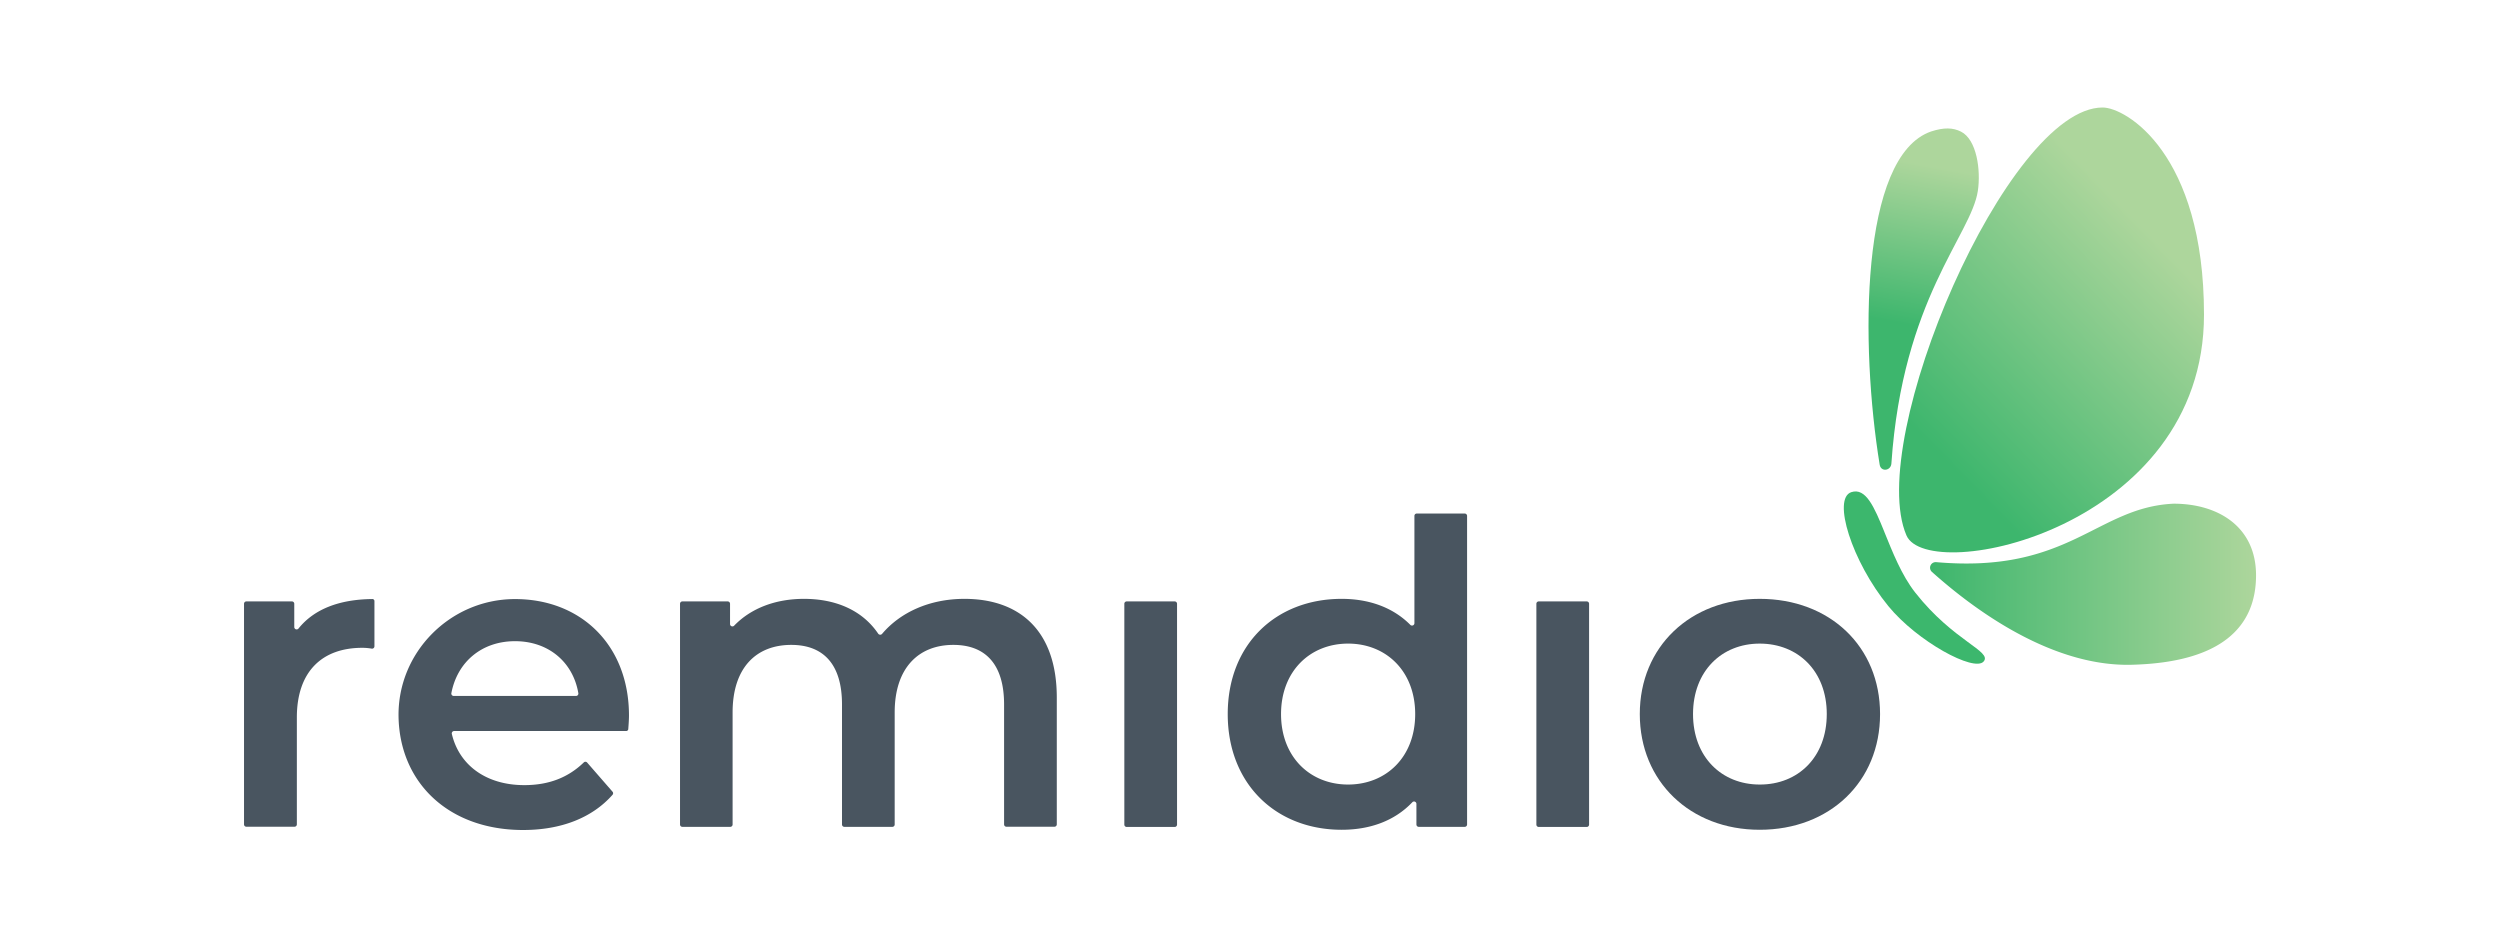
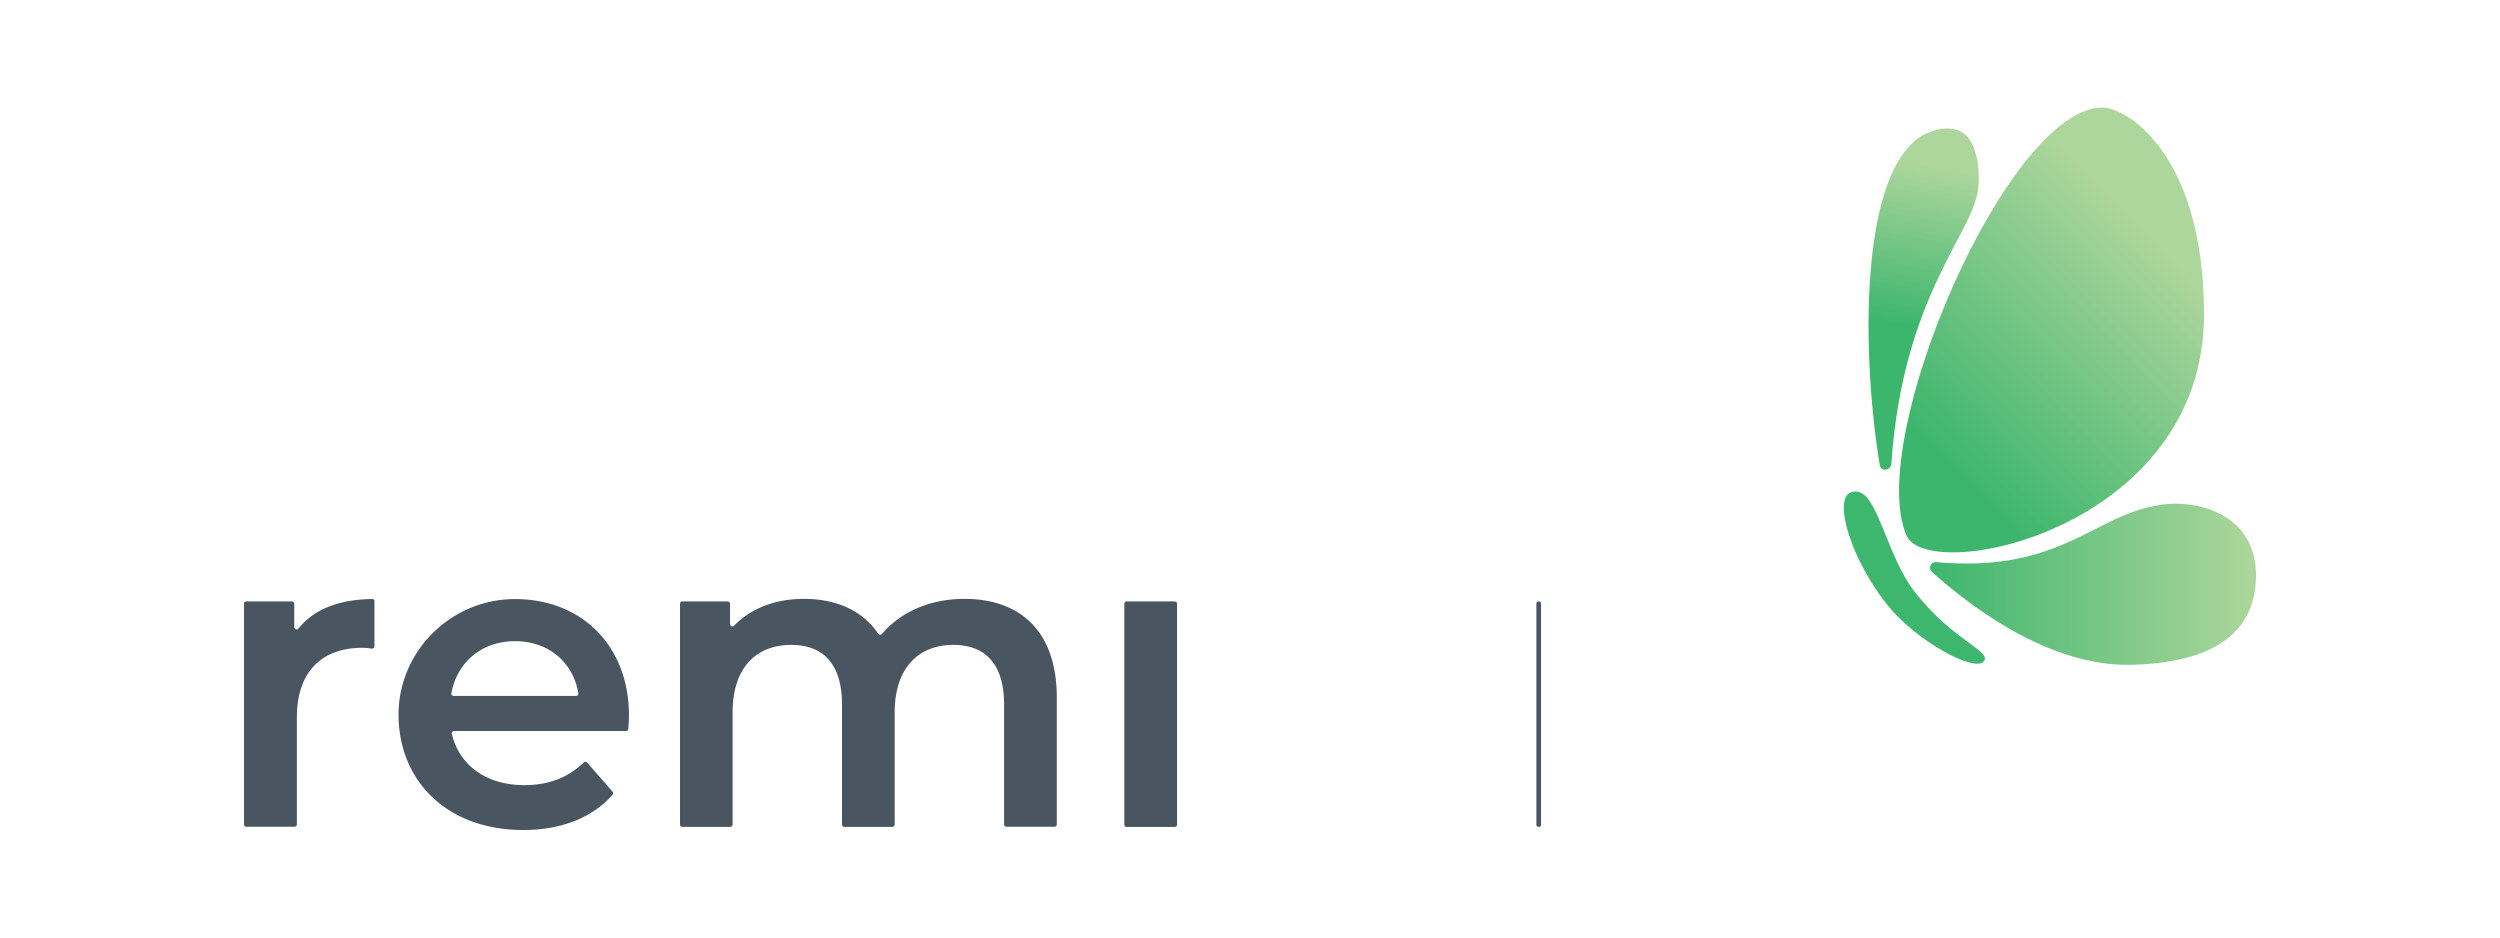
<svg xmlns="http://www.w3.org/2000/svg" xmlns:xlink="http://www.w3.org/1999/xlink" id="Layer_1" data-name="Layer 1" viewBox="0 0 1200 450">
  <defs>
    <style>.cls-1{fill:#495560;}.cls-2{fill:url(#linear-gradient);}.cls-3{fill:url(#linear-gradient-2);}.cls-4{fill:#3cb76d;}.cls-5{fill:url(#linear-gradient-3);}</style>
    <linearGradient id="linear-gradient" x1="926.39" y1="280.44" x2="1082.87" y2="280.44" gradientUnits="userSpaceOnUse">
      <stop offset="0" stop-color="#3db66d" />
      <stop offset="1" stop-color="#add69c" />
    </linearGradient>
    <linearGradient id="linear-gradient-2" x1="914.93" y1="155.84" x2="928.69" y2="79.95" xlink:href="#linear-gradient" />
    <linearGradient id="linear-gradient-3" x1="930.55" y1="217.96" x2="1035.57" y2="116" xlink:href="#linear-gradient" />
  </defs>
  <path class="cls-1" d="M179.73,288.63v21.59a1.14,1.14,0,0,1-1.29,1.13,26.18,26.18,0,0,0-4.54-.4c-19.24,0-31.41,11.33-31.41,33.43v51.33a1.13,1.13,0,0,1-1.13,1.12H118.25a1.12,1.12,0,0,1-1.12-1.12V289.81a1.13,1.13,0,0,1,1.12-1.13h21.88a1.13,1.13,0,0,1,1.12,1.13V301a1.14,1.14,0,0,0,2,.73c7.41-9.26,19.41-14,35.34-14.19A1,1,0,0,1,179.73,288.63Z" />
  <path class="cls-1" d="M300.5,350.89H218a1.14,1.14,0,0,0-1.12,1.4c3.54,15,16.49,24.57,34.78,24.57,11.72,0,21-3.59,28.55-10.88a1.1,1.1,0,0,1,1.63.06L294,380a1.13,1.13,0,0,1,0,1.52c-9.76,11.05-24.68,16.88-42.91,16.88-35.84,0-59.23-22.77-59.79-54.41-.51-30.79,24.68-56.2,55.47-56.43,31.86-.22,55.14,21.93,55.14,55.93,0,1.73-.17,4.26-.34,6.45A1,1,0,0,1,300.5,350.89Zm-82.74-16.83h58.73a1.13,1.13,0,0,0,1.12-1.29c-2.52-14.86-14.24-25-30.4-25-15.93,0-27.71,9.92-30.57,25A1.16,1.16,0,0,0,217.76,334.06Z" />
  <path class="cls-1" d="M507.26,334.85v60.86a1.13,1.13,0,0,1-1.13,1.12H483.08a1.12,1.12,0,0,1-1.12-1.12V338.1c0-19.24-8.92-28.55-24.35-28.55-16.6,0-28.16,10.94-28.16,32.42v53.79a1.13,1.13,0,0,1-1.12,1.13H405.28a1.13,1.13,0,0,1-1.12-1.13V338.1c0-19.24-8.92-28.55-24.35-28.55-16.82,0-28.16,10.94-28.16,32.42v53.79a1.13,1.13,0,0,1-1.12,1.13h-23a1.13,1.13,0,0,1-1.12-1.13V289.81a1.13,1.13,0,0,1,1.12-1.13H349.3a1.13,1.13,0,0,1,1.12,1.13v9.7a1.14,1.14,0,0,0,2,.78c8.08-8.35,19.86-12.84,33.49-12.84,15.2,0,28,5.44,35.62,16.71a1.19,1.19,0,0,0,1.85.12c8.81-10.44,22.94-16.83,39.55-16.83C489,287.45,507.26,302.26,507.26,334.85Z" />
  <path class="cls-1" d="M540.8,288.68h23.06a1.13,1.13,0,0,1,1.12,1.13v106a1.13,1.13,0,0,1-1.12,1.13H540.8a1.13,1.13,0,0,1-1.12-1.13V289.81A1.13,1.13,0,0,1,540.8,288.68Z" />
-   <path class="cls-1" d="M704.2,247.68V395.76a1.14,1.14,0,0,1-1.13,1.13H681a1.13,1.13,0,0,1-1.12-1.13v-9.87a1.14,1.14,0,0,0-2-.78c-8.42,8.86-20.2,13.18-33.88,13.18-31.42,0-54.69-21.88-54.69-55.53s23.27-55.31,54.69-55.31c12.95,0,24.51,4,32.92,12.45a1.15,1.15,0,0,0,2-.78v-51.5a1.12,1.12,0,0,1,1.12-1.12h23A1.14,1.14,0,0,1,704.2,247.68Zm-24.91,95.08c0-20.65-14-33.83-32.2-33.83s-32.19,13.18-32.19,33.83,14,33.82,32.19,33.82S679.29,363.45,679.29,342.76Z" />
-   <path class="cls-1" d="M738.58,288.68h23.06a1.13,1.13,0,0,1,1.12,1.13v106a1.13,1.13,0,0,1-1.12,1.13H738.58a1.13,1.13,0,0,1-1.12-1.13V289.81A1.13,1.13,0,0,1,738.58,288.68Z" />
-   <path class="cls-1" d="M787.1,342.76c0-32.42,24.35-55.31,57.55-55.31,33.66,0,57.78,22.89,57.78,55.31s-24.12,55.53-57.78,55.53C811.39,398.29,787.1,375.18,787.1,342.76Zm89.75,0c0-20.65-13.8-33.83-32.2-33.83-18.23,0-32,13.18-32,33.83s13.8,33.82,32,33.82C863.05,376.64,876.85,363.45,876.85,342.76Z" />
+   <path class="cls-1" d="M738.58,288.68a1.13,1.13,0,0,1,1.12,1.13v106a1.13,1.13,0,0,1-1.12,1.13H738.58a1.13,1.13,0,0,1-1.12-1.13V289.81A1.13,1.13,0,0,1,738.58,288.68Z" />
  <path class="cls-2" d="M929.32,269.83a2.69,2.69,0,0,0-2,4.68c14.56,13,54,45.62,95.81,44.58,43.43-1.09,59.77-18.42,59.77-42.94,0-23.42-18.3-34.38-39.55-34.38-37,1.69-50.07,33.68-114,28.06" />
  <path class="cls-3" d="M907.87,222.48c-.25,3.56-5,4.15-5.62.62-9.34-57.27-9.5-148.19,24.69-160,6.17-2,10.48-1.86,14.33.08,7.58,3.8,9.6,18.53,8.09,28.48-3.25,21.35-36.08,51.66-41.49,130.78" />
  <path class="cls-4" d="M904.49,255.3c-4.86-12-8.91-21.33-15.85-19.07-9.27,3,.25,33.27,17.75,54.69,13.84,16.94,41.28,31.87,45.77,26.58,4.18-4.92-14.41-9.65-32.8-33-6.68-8.49-11-19.67-14.87-29.16" />
  <path class="cls-5" d="M915.1,257C895.19,211,963.54,51.6,1009.25,51.6c11.17,0,48.65,22,48.67,99.35C1058,253.74,925.49,281,915.1,257Z" />
</svg>